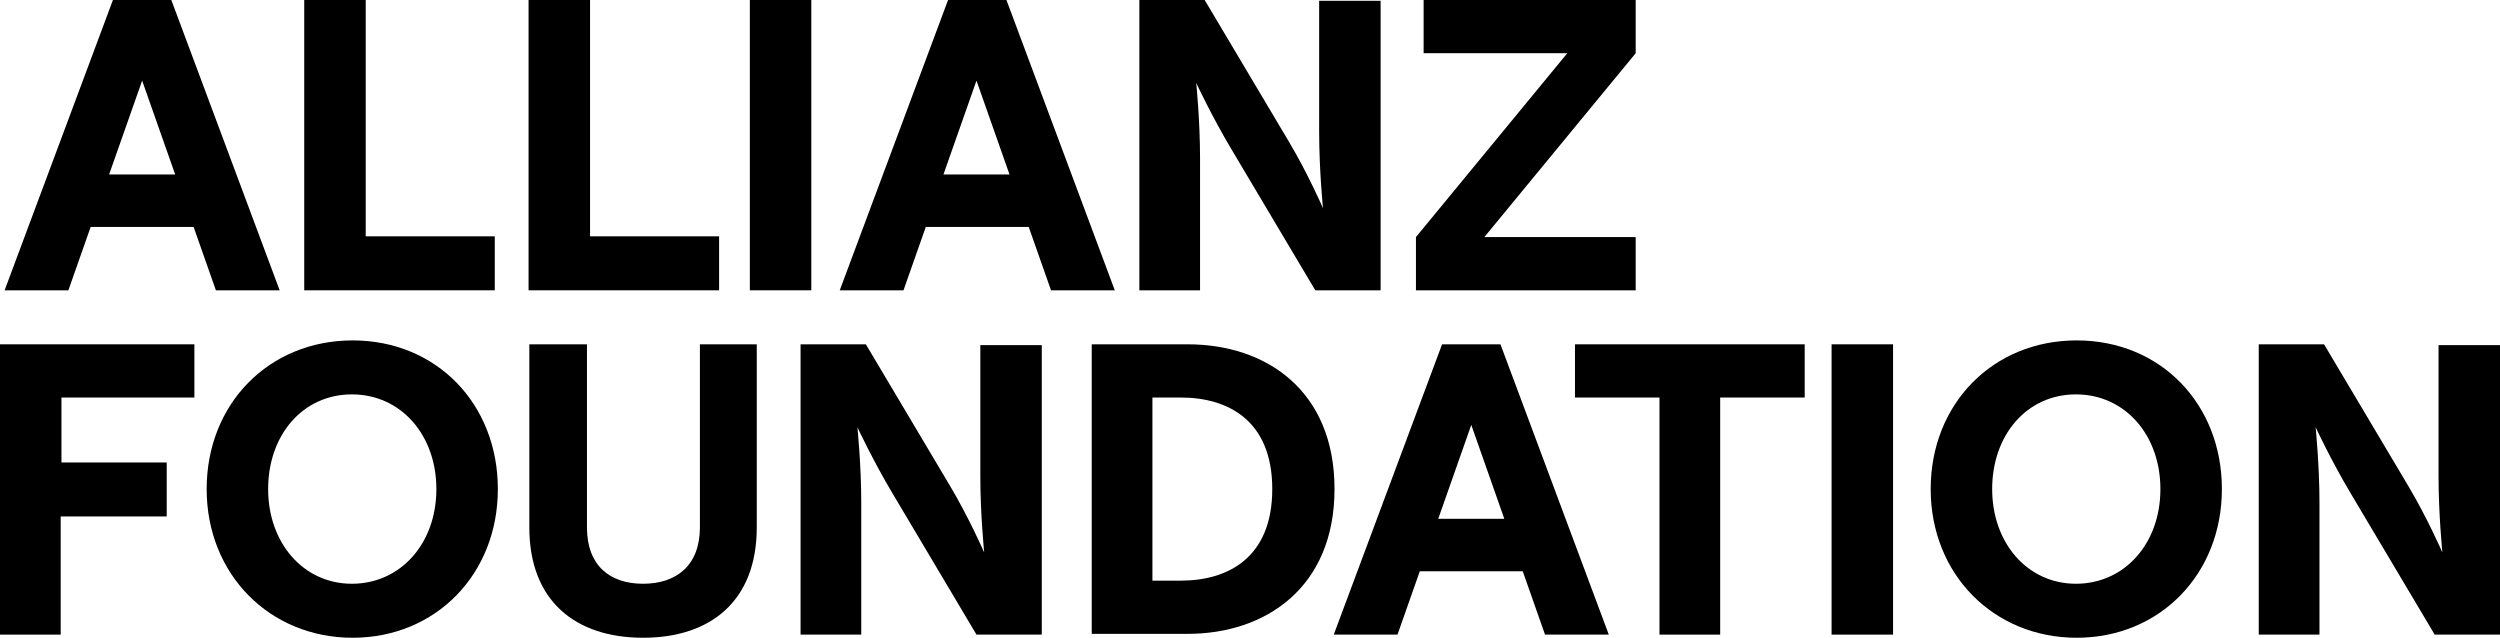
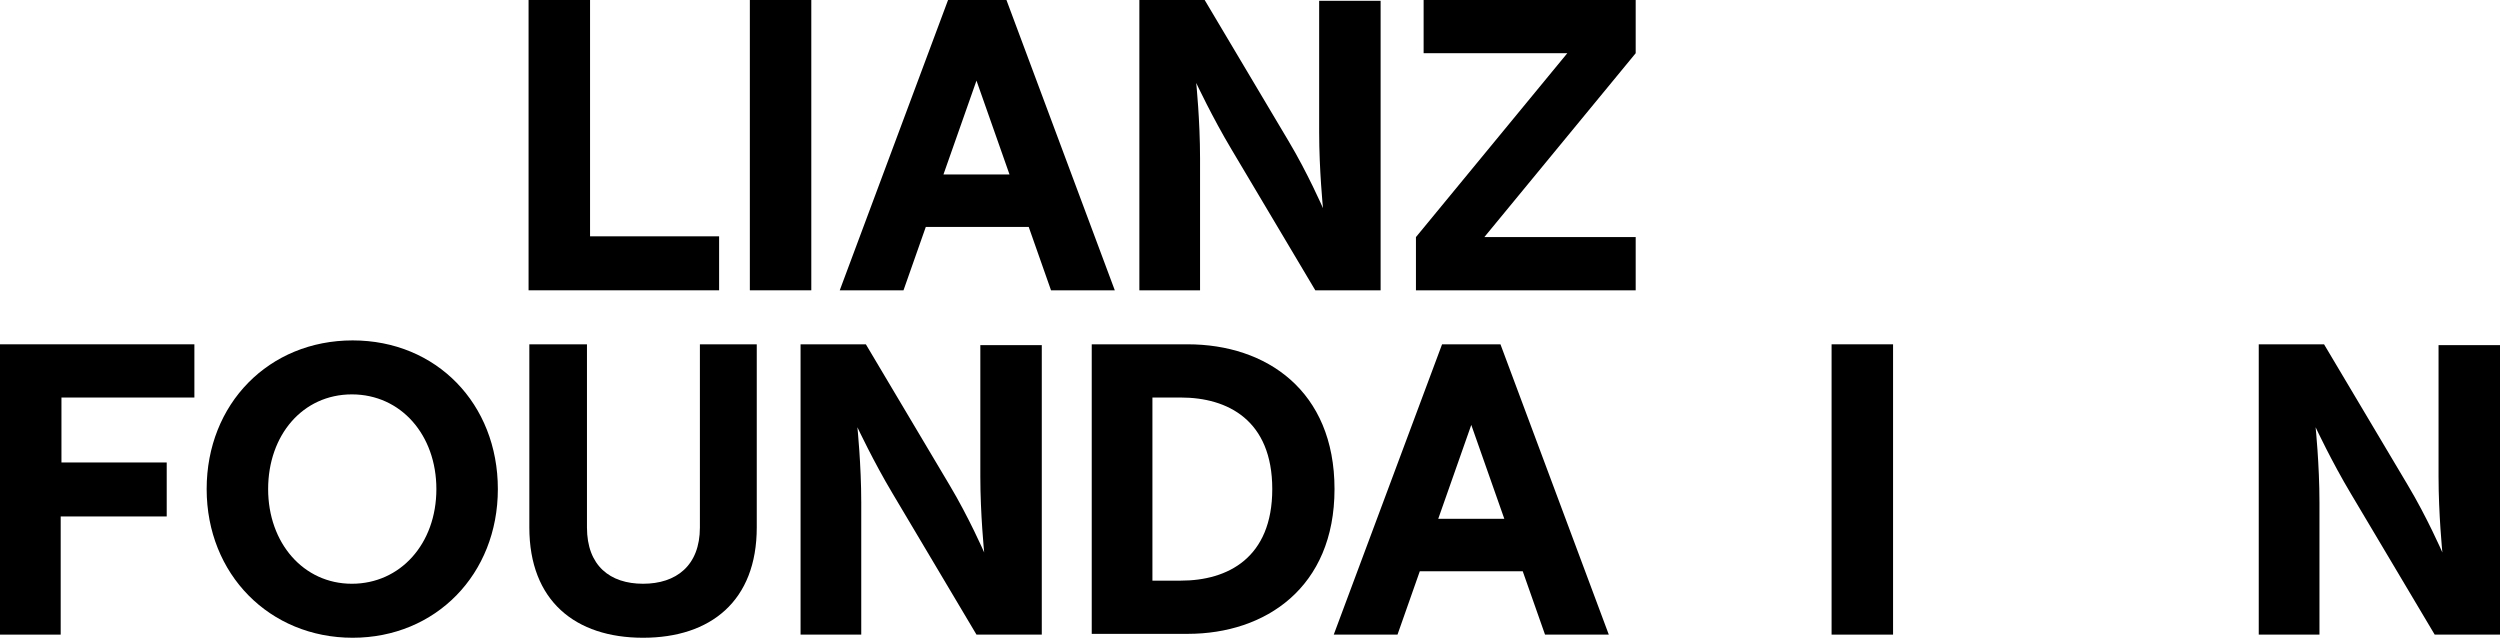
<svg xmlns="http://www.w3.org/2000/svg" fill="none" height="100%" overflow="visible" preserveAspectRatio="none" style="display: block;" viewBox="0 0 98 25" width="100%">
  <g clip-path="url(#clip0_0_1690)" id="Allianz_Foundation_Wortmarke_RGB_Schwarz 1">
    <g id="Group">
-       <path d="M8.463 11.38L7.589 8.896H3.554L2.68 11.38H0.181L4.427 0H6.716L10.963 11.38H8.463ZM4.277 6.84H6.867L5.572 3.16L4.277 6.84Z" fill="black" id="Vector" />
-       <path d="M11.926 11.38V0H14.336V9.264H19.395V11.38H11.926Z" fill="black" id="Vector_2" />
      <path d="M20.72 11.38V0H23.13V9.264H28.189V11.38H20.72Z" fill="black" id="Vector_3" />
      <path d="M29.394 11.38V0H31.803V11.38H29.394Z" fill="black" id="Vector_4" />
      <path d="M41.2 11.38L40.326 8.896H36.291L35.417 11.38H32.918L37.164 0H39.453L43.7 11.38H41.2ZM36.983 6.84H39.573L38.278 3.16L36.983 6.84Z" fill="black" id="Vector_5" />
      <path d="M44.663 11.38V0H47.223L50.506 5.521C51.259 6.779 51.861 8.16 51.861 8.16C51.861 8.16 51.711 6.656 51.711 5.184V0.031H54.12V11.38H51.56L48.277 5.859C47.524 4.601 46.892 3.252 46.892 3.252C46.892 3.252 47.042 4.724 47.042 6.196V11.38H44.663Z" fill="black" id="Vector_6" />
      <path d="M55.505 11.38V9.294L61.438 2.086H55.806V0H64.119V2.086L58.186 9.294H64.119V11.38H55.505Z" fill="black" id="Vector_7" />
    </g>
    <g id="Group_2">
      <path d="M0 24.877V13.497H7.62V15.583H2.409V18.129H6.535V20.245H2.379V24.877H0Z" fill="black" id="Vector_8" />
      <path d="M8.101 19.172C8.101 15.828 10.541 13.344 13.824 13.344C17.106 13.344 19.516 15.828 19.516 19.172C19.516 22.515 17.076 25 13.824 25C10.571 25 8.101 22.515 8.101 19.172ZM17.106 19.172C17.106 17.055 15.721 15.46 13.793 15.46C11.866 15.46 10.511 17.055 10.511 19.172C10.511 21.288 11.896 22.883 13.793 22.883C15.691 22.883 17.106 21.319 17.106 19.172Z" fill="black" id="Vector_9" />
      <path d="M20.75 20.675V13.497H23.009V20.675C23.009 22.178 23.913 22.883 25.208 22.883C26.503 22.883 27.436 22.178 27.436 20.675V13.497H29.665V20.675C29.665 23.558 27.858 25 25.208 25C22.558 25 20.75 23.558 20.75 20.675Z" fill="black" id="Vector_10" />
      <path d="M31.382 24.877V13.497H33.942L37.224 19.018C37.977 20.276 38.58 21.656 38.58 21.656C38.58 21.656 38.429 20.153 38.429 18.681V13.528H40.838V24.877H38.278L34.996 19.356C34.243 18.098 33.61 16.748 33.61 16.748C33.61 16.748 33.761 18.221 33.761 19.693V24.877H31.382Z" fill="black" id="Vector_11" />
      <path d="M42.796 24.877V13.497H46.56C49.633 13.497 52.313 15.307 52.313 19.172C52.313 23.037 49.602 24.847 46.56 24.847H42.796V24.877ZM45.175 22.761H46.289C48.127 22.761 49.873 21.871 49.873 19.172C49.873 16.472 48.127 15.583 46.289 15.583H45.175V22.761Z" fill="black" id="Vector_12" />
      <path d="M60.565 24.877L59.691 22.393H55.656L54.782 24.877H52.283L56.529 13.497H58.818L63.065 24.877H60.565ZM56.379 20.337H58.969L57.674 16.656L56.379 20.337Z" fill="black" id="Vector_13" />
-       <path d="M65.052 24.877V15.583H61.739V13.497H70.744V15.583H67.431V24.877H65.052Z" fill="black" id="Vector_14" />
      <path d="M71.798 24.877V13.497H74.208V24.877H71.798Z" fill="black" id="Vector_15" />
-       <path d="M75.683 19.172C75.683 15.828 78.123 13.344 81.406 13.344C84.688 13.344 87.098 15.828 87.098 19.172C87.098 22.515 84.658 25 81.406 25C78.153 25 75.683 22.515 75.683 19.172ZM84.688 19.172C84.688 17.055 83.303 15.46 81.376 15.46C79.448 15.46 78.093 17.055 78.093 19.172C78.093 21.288 79.478 22.883 81.376 22.883C83.273 22.883 84.688 21.319 84.688 19.172Z" fill="black" id="Vector_16" />
      <path d="M88.543 24.877V13.497H91.103L94.386 19.018C95.139 20.276 95.741 21.656 95.741 21.656C95.741 21.656 95.591 20.153 95.591 18.681V13.528H98V24.877H95.44L92.157 19.356C91.404 18.098 90.772 16.748 90.772 16.748C90.772 16.748 90.923 18.221 90.923 19.693V24.877H88.543Z" fill="black" id="Vector_17" />
    </g>
  </g>
  <defs>
    <clipPath id="clip0_0_1690">
      <rect fill="white" height="25" width="98" />
    </clipPath>
  </defs>
</svg>